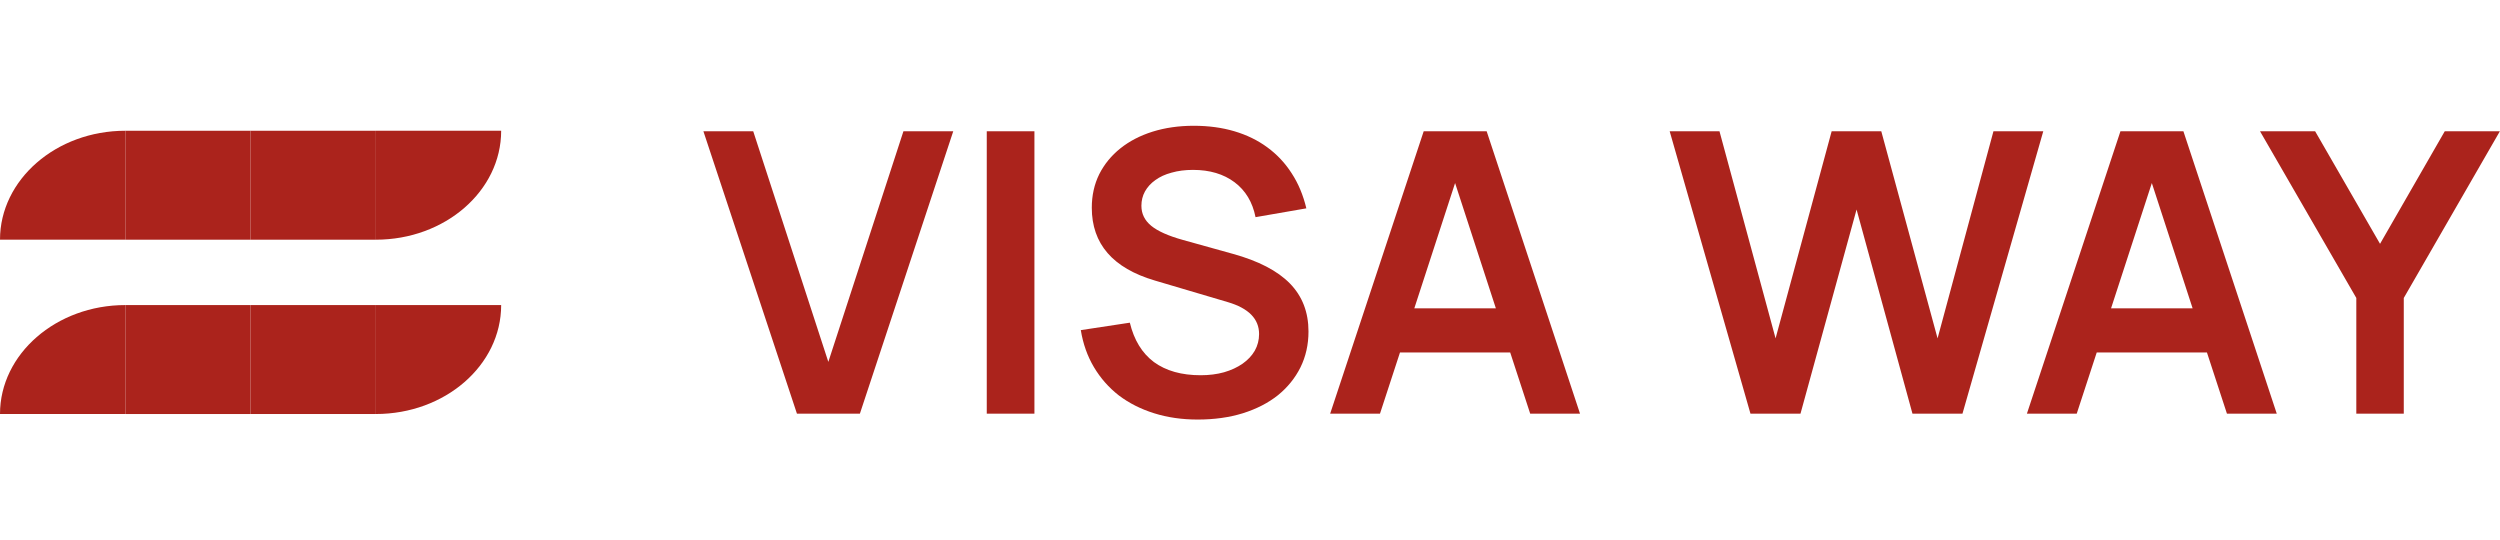
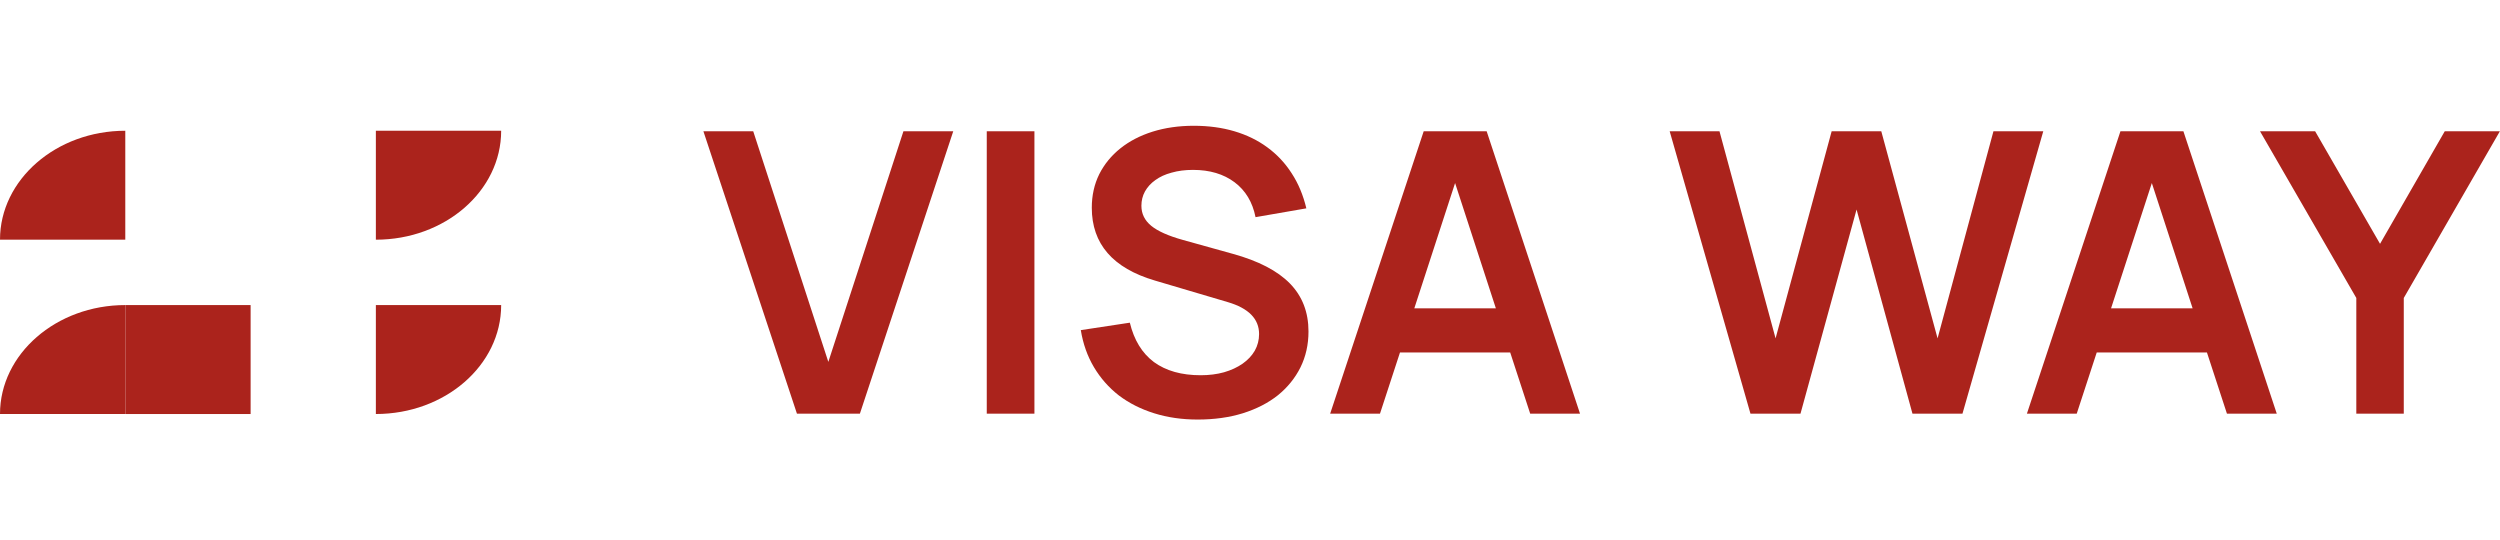
<svg xmlns="http://www.w3.org/2000/svg" width="139" height="30" viewBox="0 0 139 30" fill="none">
  <path d="M20.898 13.327V7.27H27.865C27.865 10.621 24.738 13.327 20.898 13.327Z" fill="#AB231C" />
  <path d="M6.966 7.27V13.327H0C0 9.988 3.127 7.27 6.966 7.27Z" fill="#AB231C" />
-   <path d="M13.934 13.327L13.934 7.27L6.967 7.27L6.967 13.327H13.934Z" fill="#AB231C" />
-   <path d="M20.9 7.27H13.934V13.327H20.9V7.27Z" fill="#AB231C" />
  <path d="M20.898 23.019V16.962H27.865C27.865 20.314 24.738 23.019 20.898 23.019Z" fill="#AB231C" />
  <path d="M6.966 16.962V23.019H0C0 19.681 3.127 16.962 6.966 16.962Z" fill="#AB231C" />
  <path d="M13.934 23.02L13.934 16.962H6.967L6.967 23.02H13.934Z" fill="#AB231C" />
-   <path d="M20.9 16.962H13.934V23.019H20.9V16.962Z" fill="#AB231C" />
  <path d="M44.31 23L39.109 7.298H41.879L46.055 20.121L50.231 7.298H53.001L47.81 23H44.31ZM54.864 23V7.298H57.514V23H54.864ZM66.592 23.327C65.719 23.327 64.912 23.211 64.171 22.978C63.43 22.746 62.775 22.415 62.208 21.986C61.649 21.55 61.187 21.026 60.824 20.416C60.46 19.805 60.217 19.118 60.093 18.355L62.819 17.941C63.052 18.907 63.499 19.638 64.16 20.132C64.829 20.619 65.694 20.863 66.755 20.863C67.228 20.863 67.66 20.808 68.053 20.699C68.453 20.583 68.798 20.423 69.089 20.22C69.379 20.016 69.605 19.776 69.765 19.5C69.925 19.216 70.005 18.907 70.005 18.573C70.005 17.73 69.423 17.137 68.26 16.796L64.204 15.596C61.87 14.906 60.704 13.557 60.704 11.551C60.704 10.867 60.842 10.246 61.118 9.686C61.401 9.126 61.794 8.647 62.296 8.247C62.797 7.847 63.393 7.538 64.084 7.32C64.782 7.102 65.545 6.993 66.374 6.993C67.195 6.993 67.948 7.095 68.631 7.298C69.321 7.502 69.932 7.8 70.463 8.192C71.001 8.585 71.451 9.065 71.815 9.632C72.186 10.199 72.458 10.849 72.633 11.584L69.808 12.074C69.641 11.238 69.252 10.591 68.642 10.133C68.031 9.675 67.26 9.446 66.33 9.446C65.894 9.446 65.498 9.497 65.141 9.599C64.785 9.693 64.484 9.832 64.237 10.013C63.989 10.188 63.797 10.399 63.659 10.646C63.528 10.886 63.462 11.151 63.462 11.442C63.462 11.885 63.644 12.256 64.007 12.554C64.371 12.852 64.956 13.114 65.763 13.339L68.544 14.113C69.968 14.506 71.026 15.055 71.717 15.76C72.407 16.465 72.752 17.355 72.752 18.431C72.752 19.158 72.603 19.823 72.305 20.427C72.007 21.023 71.589 21.539 71.052 21.975C70.513 22.404 69.863 22.738 69.1 22.978C68.344 23.211 67.508 23.327 66.592 23.327ZM87.849 23H85.079L83.967 19.598H77.839L76.727 23H73.957L79.158 7.298H82.658L87.849 23ZM83.171 17.145L80.903 10.177L78.635 17.145H83.171ZM97.326 23L92.834 7.298H95.603L98.722 18.813L101.84 7.298H104.599L107.729 18.813L110.836 7.298H113.606L109.113 23H106.333L103.225 11.649L100.107 23H97.326ZM126.588 23H123.818L122.706 19.598H116.578L115.466 23H112.696L117.897 7.298H121.397L126.588 23ZM121.91 17.145L119.642 10.177L117.374 17.145H121.91ZM131.011 23V16.567L125.657 7.298H128.721L132.33 13.557L135.929 7.298H138.993L133.65 16.567V23H131.011Z" fill="#AB231C" />
</svg>